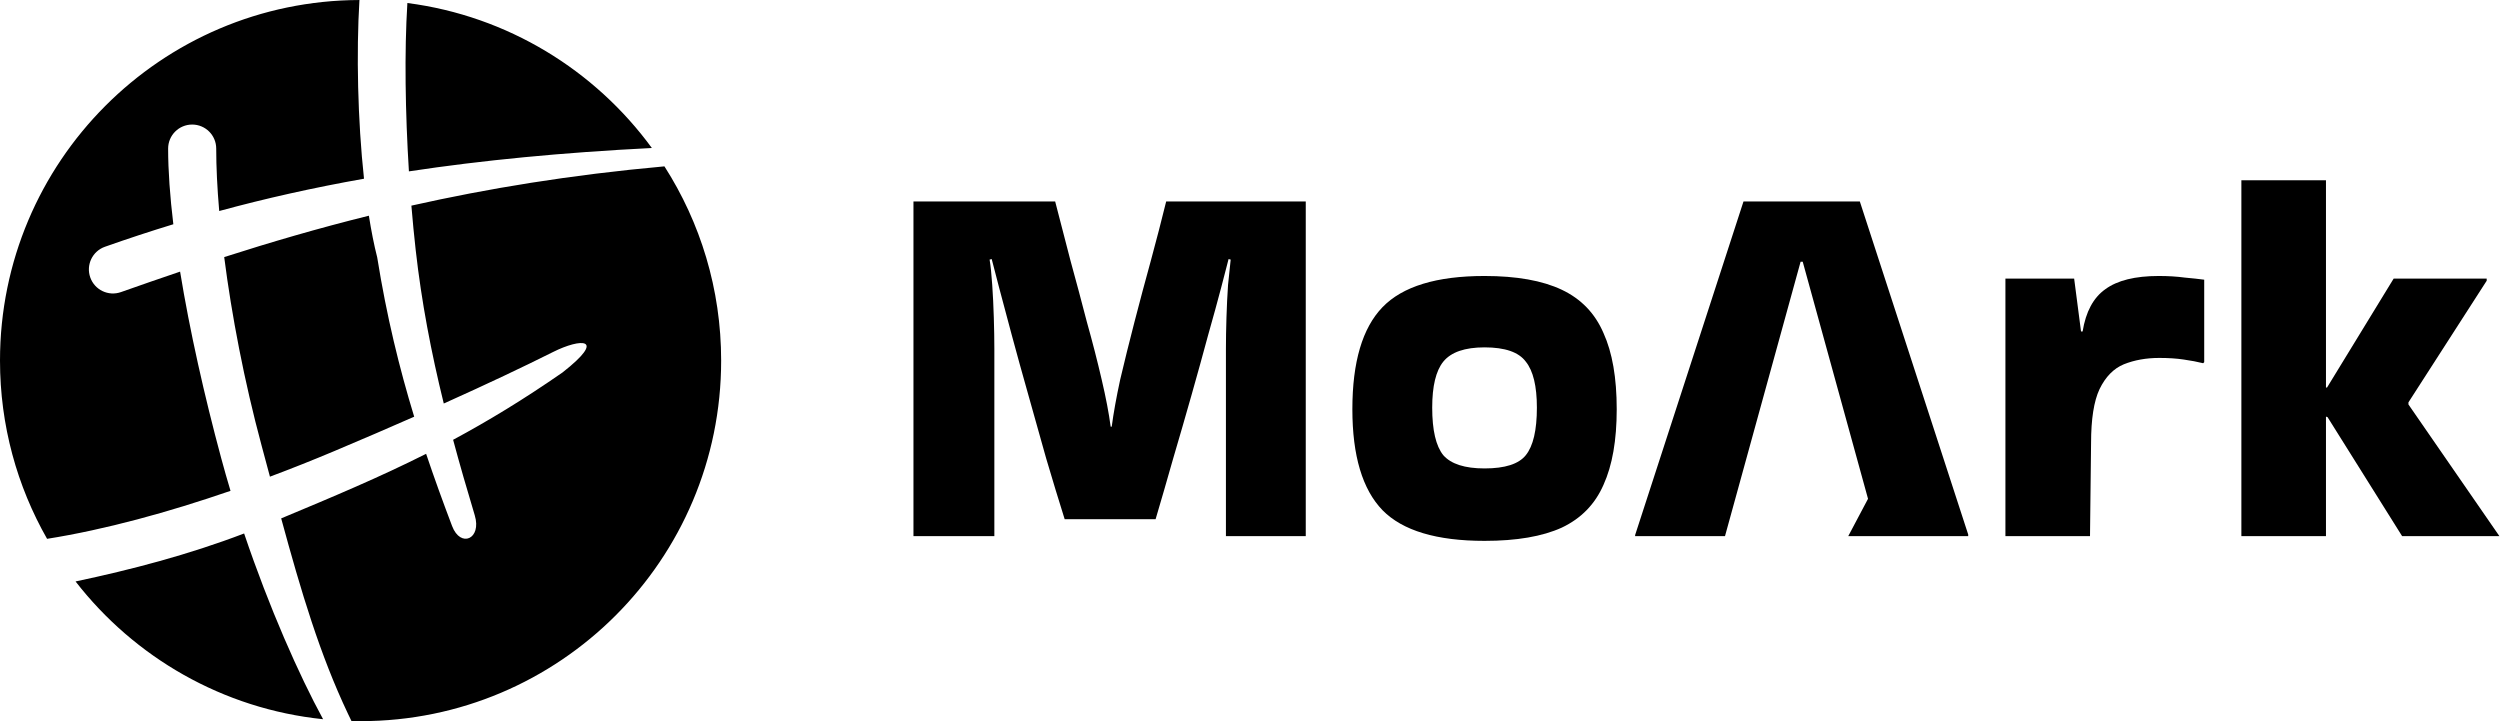
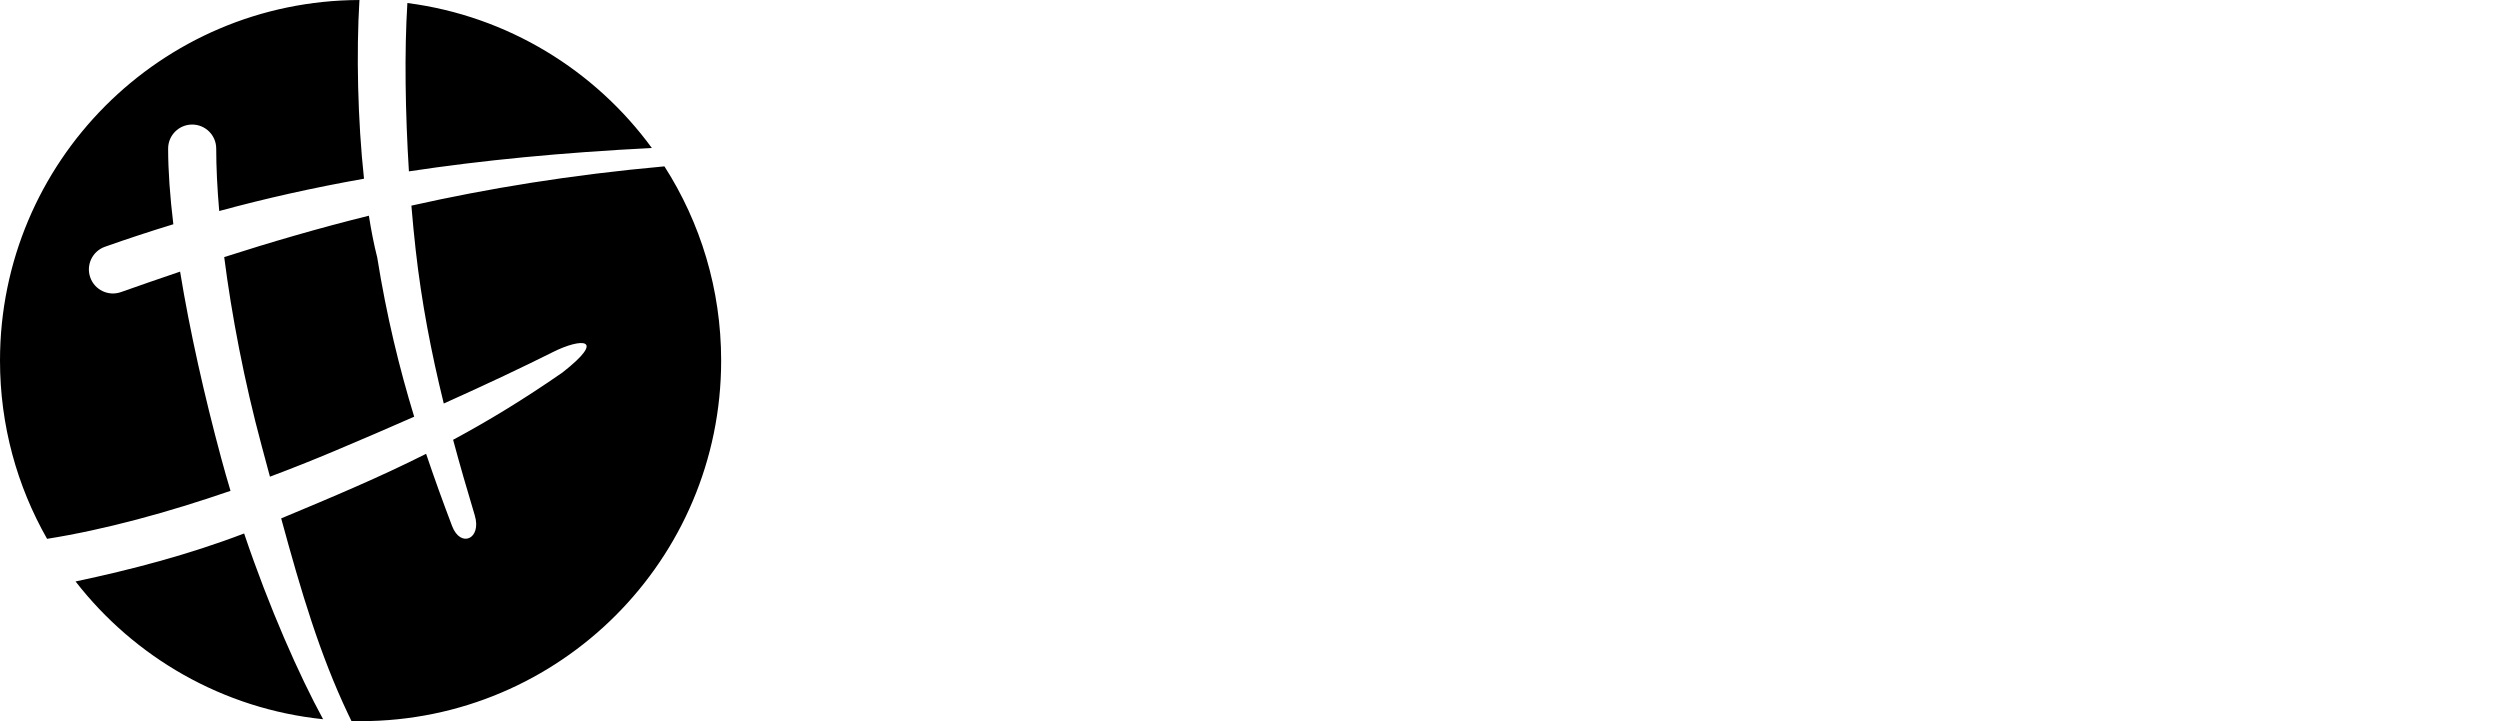
<svg xmlns="http://www.w3.org/2000/svg" width="416" height="120" viewBox="0 0 416 120" fill="none">
-   <path d="M387.041 89.208H372.965V30H387.041V64.487H387.217L398.302 46.364H413.786V46.715L400.765 66.95V67.302L415.897 89.208H399.71L387.305 69.413L387.041 69.325V89.208Z" fill="black" />
-   <path d="M347.778 89.208H333.702V46.364H345.139L346.283 55.161H346.547C347.075 51.877 348.336 49.531 350.33 48.123C352.324 46.657 355.286 45.924 359.215 45.924C360.799 45.924 362.236 46.012 363.526 46.188C364.816 46.305 365.901 46.422 366.781 46.54V60.264L366.605 60.44C365.667 60.205 364.582 60 363.35 59.824C362.177 59.648 360.828 59.56 359.303 59.56C357.133 59.56 355.168 59.912 353.409 60.616C351.708 61.32 350.359 62.698 349.362 64.751C348.424 66.745 347.954 69.736 347.954 73.724L347.778 89.208Z" fill="black" />
-   <path d="M327.509 88.944V89.208C306.94 89.208 295.147 89.208 272.084 89.208V89.032L290.119 33.519H309.474L327.509 88.944ZM299.621 43.548L287.04 89.21H307.55L310.839 83L299.972 43.548H299.621Z" fill="black" />
-   <path d="M225.034 68.094C225.034 60.235 226.706 54.575 230.049 51.114C233.392 47.654 239.052 45.924 247.028 45.924C252.365 45.924 256.647 46.686 259.873 48.211C263.099 49.736 265.415 52.141 266.823 55.425C268.289 58.651 269.022 62.874 269.022 68.094C269.022 73.255 268.289 77.449 266.823 80.674C265.415 83.9 263.099 86.276 259.873 87.8C256.647 89.267 252.365 90 247.028 90C239.052 90 233.392 88.299 230.049 84.897C226.706 81.437 225.034 75.836 225.034 68.094ZM247.028 77.947C250.43 77.947 252.717 77.214 253.89 75.748C255.122 74.223 255.738 71.584 255.738 67.83C255.738 64.252 255.122 61.701 253.89 60.176C252.717 58.592 250.43 57.801 247.028 57.801C243.744 57.801 241.456 58.592 240.166 60.176C238.934 61.701 238.319 64.252 238.319 67.83C238.319 71.584 238.934 74.223 240.166 75.748C241.456 77.214 243.744 77.947 247.028 77.947Z" fill="black" />
-   <path d="M177.161 86.393C176.164 83.226 175.138 79.853 174.082 76.275C173.085 72.698 172.088 69.149 171.091 65.63C170.094 62.111 169.185 58.827 168.364 55.777C167.542 52.727 166.839 50.088 166.252 47.859C165.666 45.63 165.255 44.047 165.02 43.108L164.669 43.196C164.845 44.252 164.991 45.66 165.108 47.419C165.226 49.12 165.314 50.938 165.372 52.874C165.431 54.751 165.46 56.481 165.46 58.064V89.208H152V33.519H175.578C176.399 36.627 177.249 39.912 178.129 43.372C179.067 46.774 179.976 50.176 180.856 53.578C181.795 56.921 182.616 60.117 183.32 63.167C184.023 66.158 184.522 68.768 184.815 70.997H184.991C185.284 68.768 185.754 66.158 186.399 63.167C187.103 60.176 187.894 56.979 188.774 53.578C189.654 50.176 190.563 46.774 191.501 43.372C192.44 39.912 193.29 36.627 194.053 33.519H217.278V89.208H203.994V58.064C203.994 56.481 204.023 54.751 204.082 52.874C204.141 50.938 204.229 49.12 204.346 47.419C204.522 45.66 204.668 44.252 204.786 43.196L204.434 43.108C204.199 44.047 203.789 45.63 203.202 47.859C202.616 50.088 201.883 52.757 201.003 55.865C200.182 58.915 199.273 62.199 198.275 65.718C197.278 69.237 196.252 72.786 195.196 76.364C194.199 79.882 193.232 83.226 192.293 86.393H177.161Z" fill="black" />
  <path d="M110.561 27.682C116.535 37.01 120 48.1 120 60C120 93.137 93.137 120 60 120C59.494 120 58.989 119.993 58.485 119.98L57.887 118.737C53.231 108.921 50.134 98.555 46.789 86.26C55.509 82.624 63.196 79.393 70.906 75.515C72.268 79.566 73.713 83.539 75.226 87.527C76.638 91.25 80.19 89.697 79 85.75C77.695 81.422 76.494 77.255 75.398 73.18C81.194 70.066 87.118 66.479 93.606 61.977C101.083 56.118 96.646 56.26 92.045 58.565C87.253 60.967 81.176 63.852 73.844 67.147C71.737 58.582 70.147 50.28 69.167 41.565C68.903 39.221 68.664 36.756 68.455 34.218C81.153 31.368 94.975 29.086 110.561 27.682ZM40.622 88.769C44.802 101.149 49.776 112.363 53.763 119.678C37.037 117.95 22.351 109.353 12.573 96.755C21.776 94.805 31.321 92.327 40.622 88.769ZM59.812 0.001C59.279 8.781 59.517 19.97 60.571 29.738C52.125 31.232 44.168 33.021 36.477 35.113C36.146 31.278 35.978 27.773 35.978 24.725C35.978 22.516 34.187 20.725 31.977 20.725C29.769 20.725 27.978 22.516 27.977 24.725C27.977 28.436 28.287 32.695 28.843 37.316C25.008 38.486 21.222 39.732 17.458 41.063C15.375 41.8 14.284 44.086 15.021 46.169C15.757 48.251 18.042 49.342 20.125 48.605C23.379 47.455 26.655 46.317 29.968 45.198C31.566 55.003 34.003 65.828 36.81 76.246C37.3 78.064 37.818 79.876 38.358 81.676C28.025 85.237 17.479 88.132 7.834 89.661C2.849 80.913 5.15257e-05 70.789 0 60C0 26.926 26.761 0.103 59.812 0.001ZM61.38 35.893C61.777 38.411 62.238 40.753 62.768 42.831C64.338 52.632 66.444 61.229 68.921 69.339C64.816 71.148 60.371 73.065 55.59 75.077C52.123 76.536 48.549 77.96 44.918 79.319C44.468 77.638 44.008 75.921 43.535 74.165C40.634 63.4 38.545 52.43 37.308 42.779C44.998 40.312 52.954 37.984 61.38 35.893ZM67.788 0.501C84.47 2.663 99.002 11.676 108.47 24.627C93.517 25.383 80.242 26.668 68.043 28.516C67.435 18.792 67.279 8.588 67.788 0.501Z" fill="black" />
</svg>